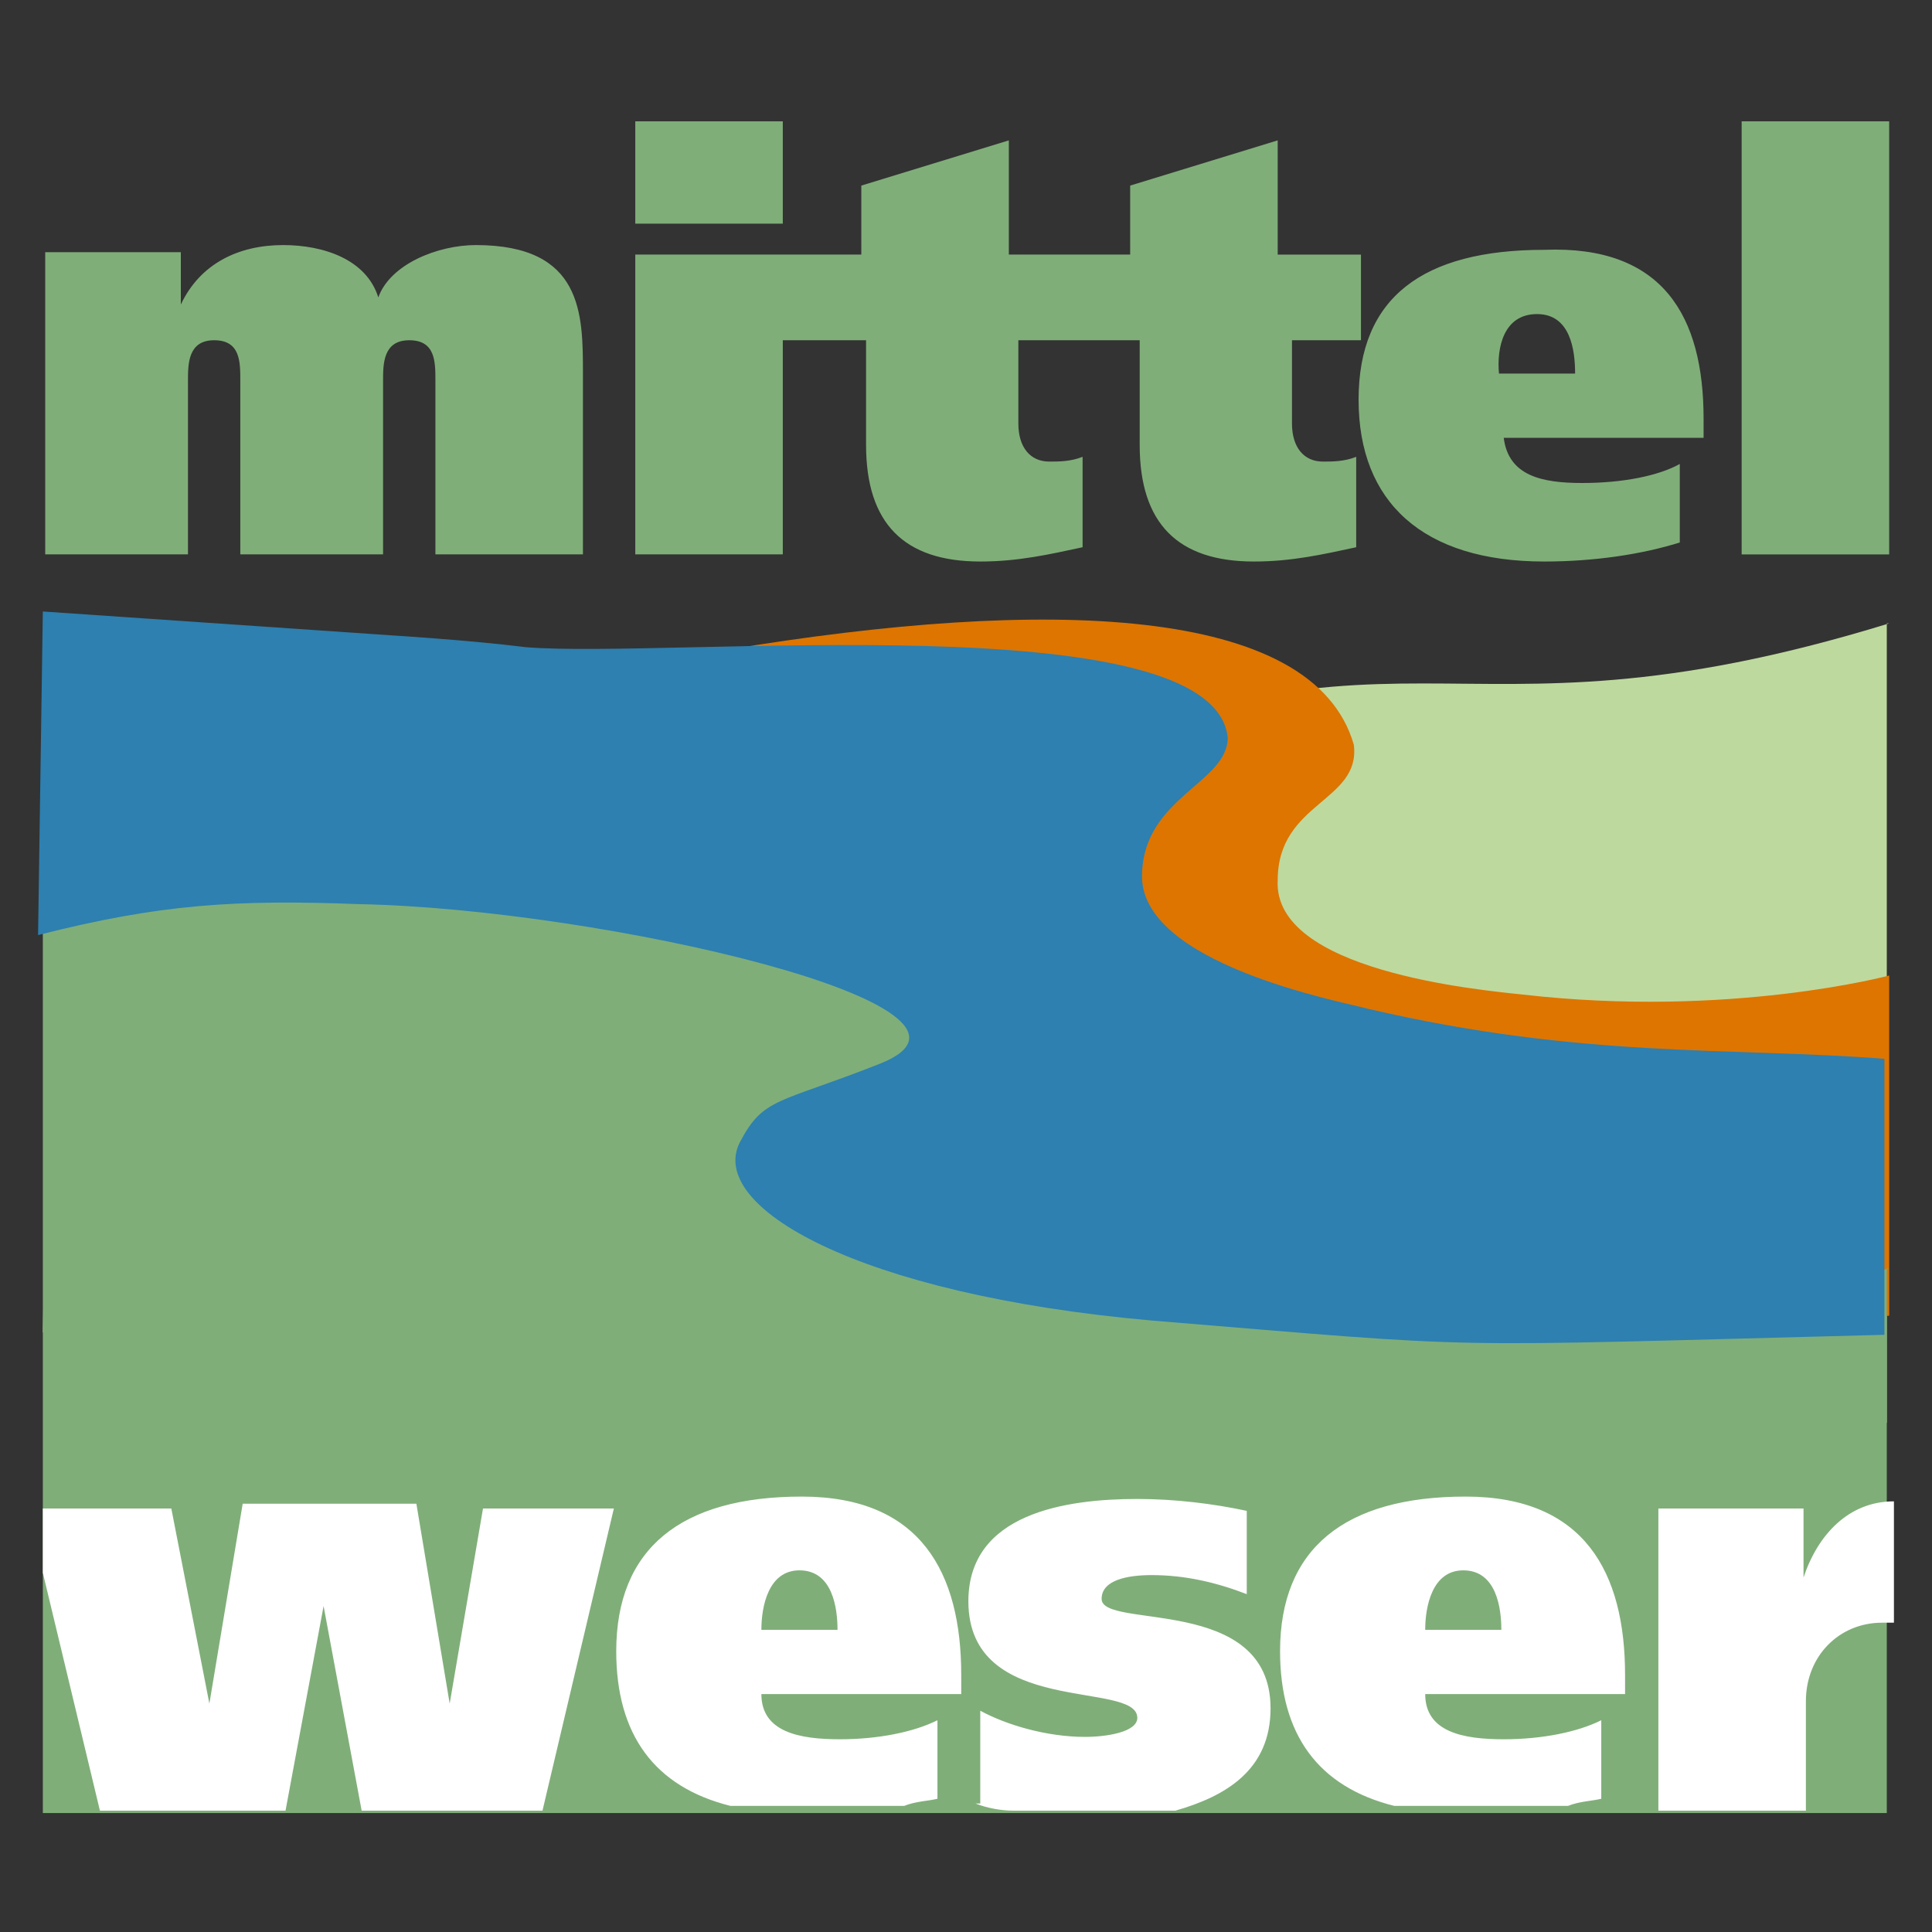
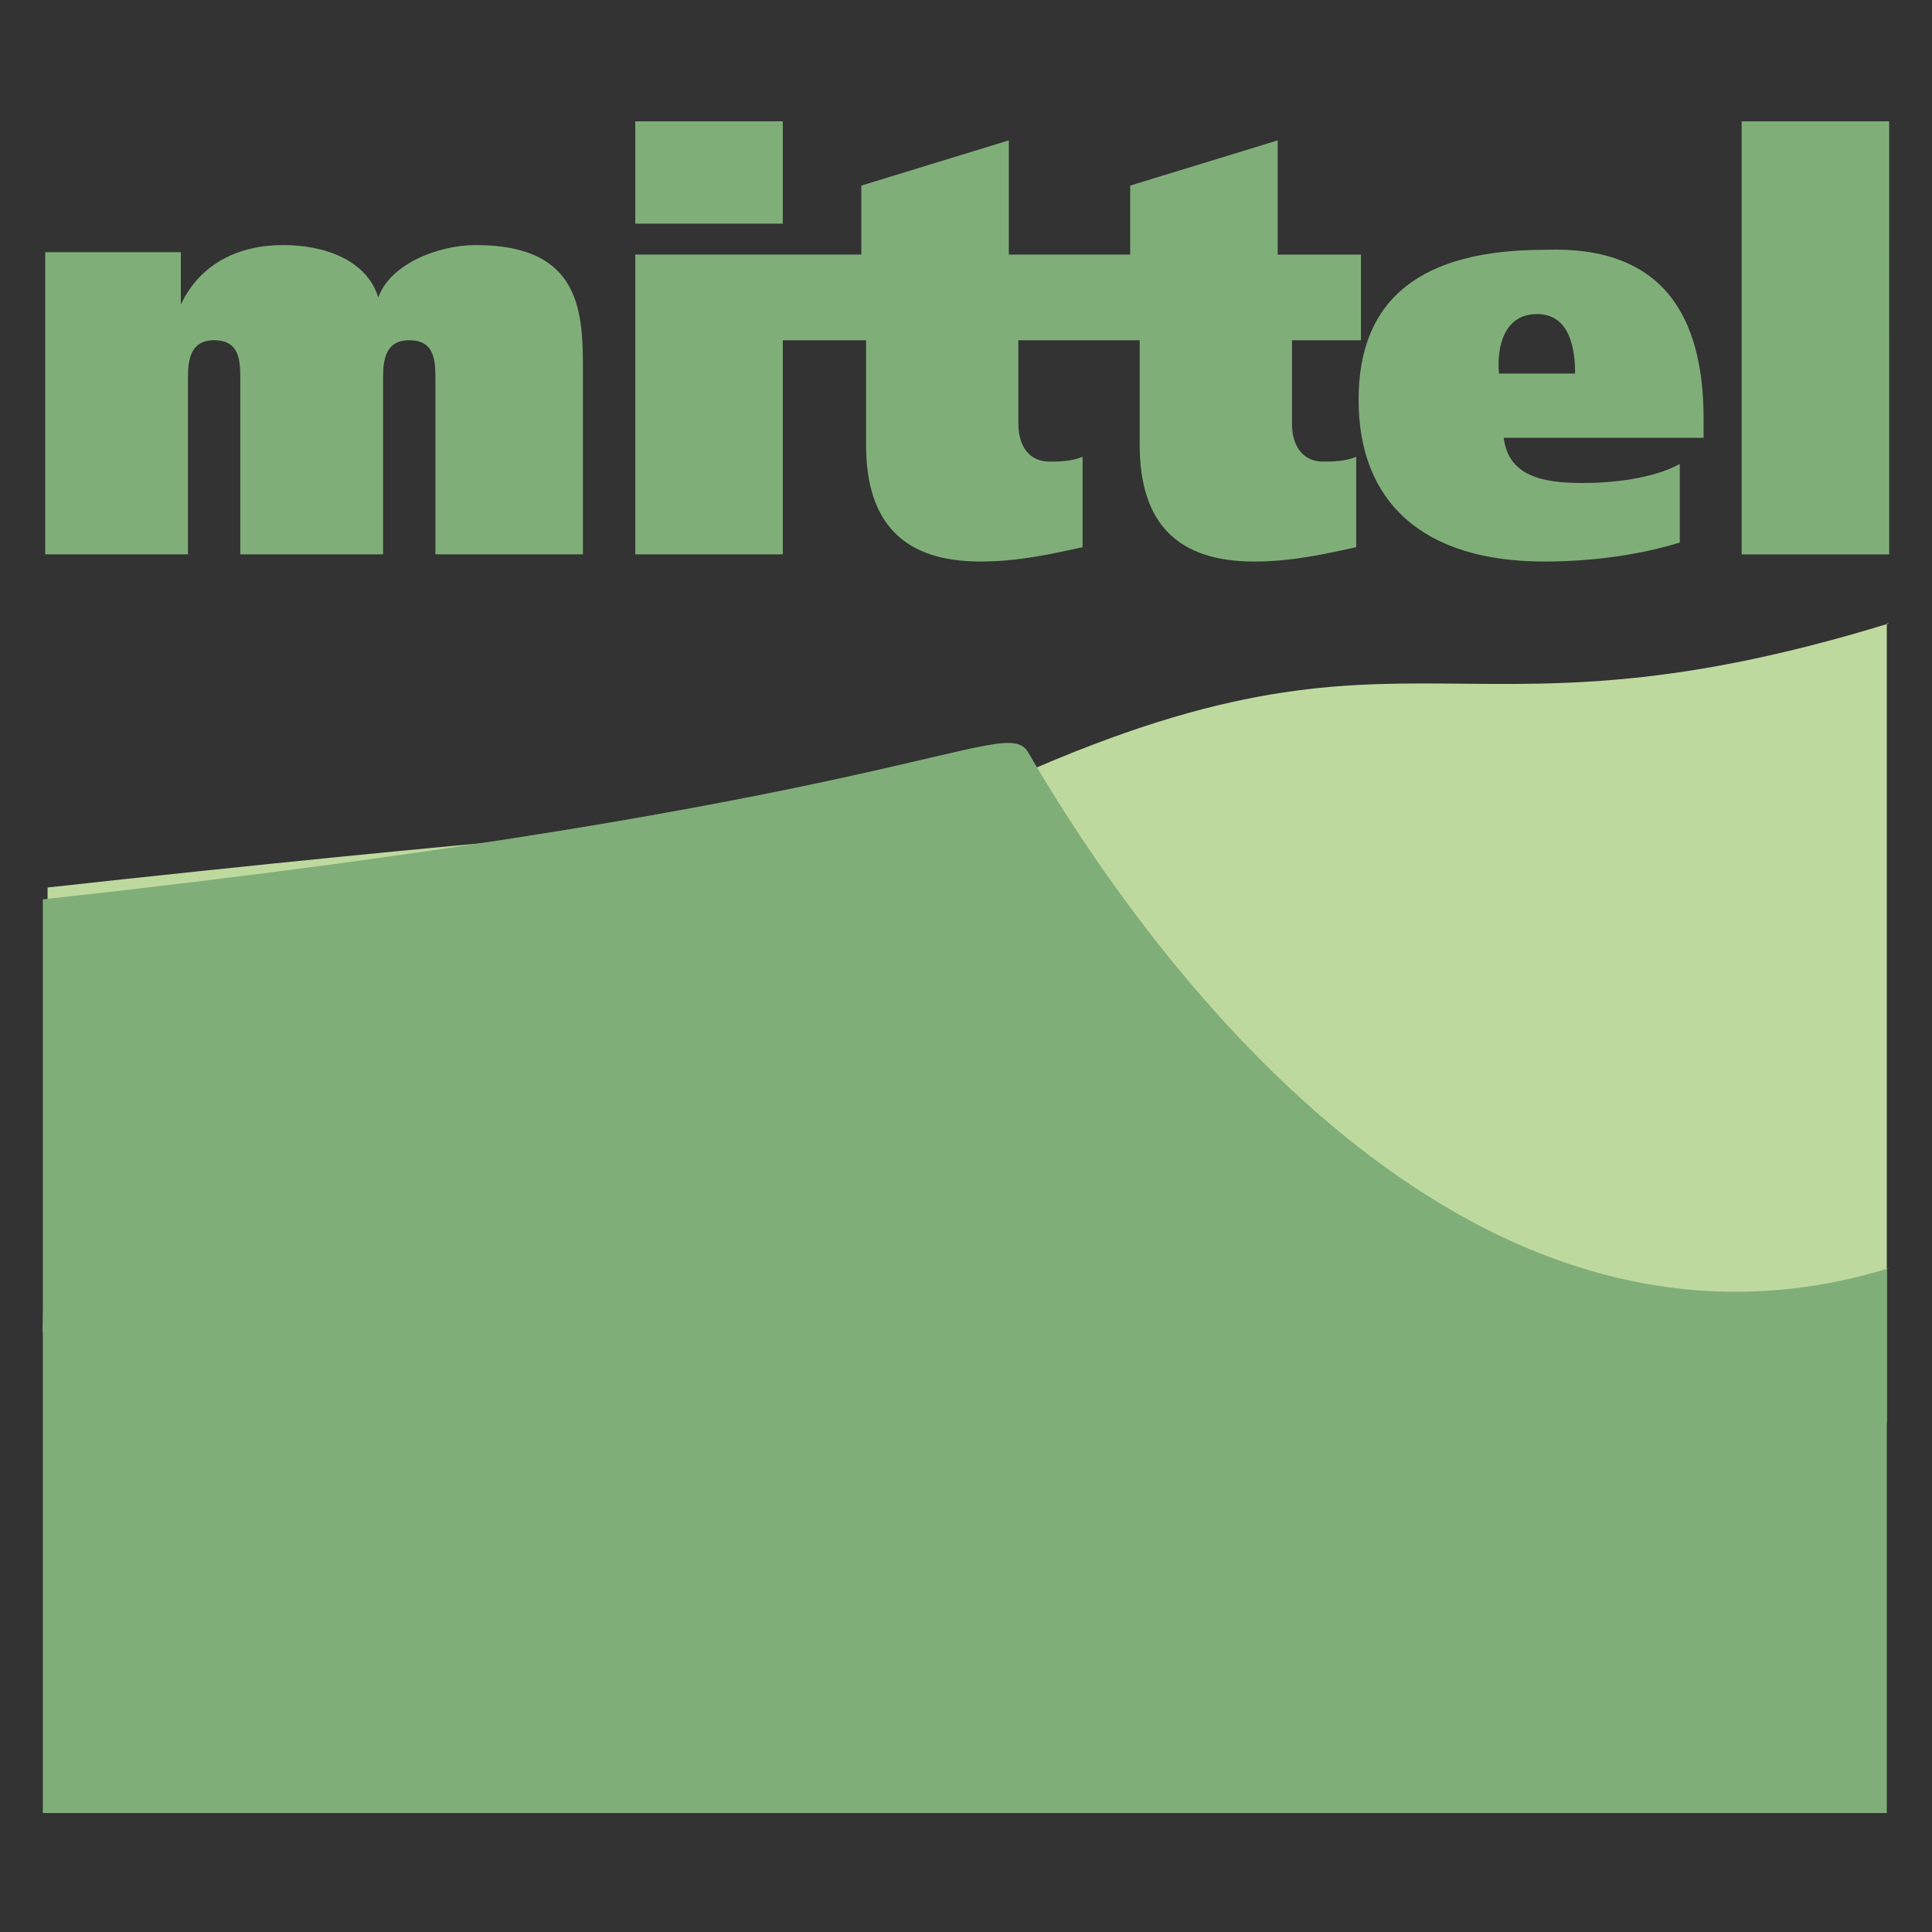
<svg xmlns="http://www.w3.org/2000/svg" width="81.2" height="81.2" version="1.1">
  <rect width="100%" height="100%" fill="#333333" stroke="none" />
  <svg xml:space="preserve" id="SvgjsSvg1031" x="0" y="0" version="1.1" viewBox="0 0 81.2 81.2">
    <path d="M79.4 26.2c-19.2 5.9-20-1.7-39.2 7.6-1.6.8-1.7-.5-38.2 3.5C2 46.5 1.8 56 1.8 56l77.5 3.8V26.2z" style="fill:#bed99e" />
-     <path d="m6.6 26.8 17 .5s4 .5 7 0c13.3-2.2 24.6-1.9 26.3 4 .3 2.4-3.2 2.4-3.2 5.7-.2 3.8 8.4 4.6 10.3 4.8 8.7 1 15.4-.8 15.4-.8v14.3c-19.5.5-11.3 1.1-25.8-.2-12.4-1.1-17.9-4-16.5-6.7 1-1.9 1.6-1.6 5.9-3.3 6-2.4-11.7-6.5-21.9-6.7-5.2-.2-8.7-1.1-14.1-1z" style="fill:#dd7500" />
    <path d="M24.5 15.7v7.6h-6.2V16c0-.8 0-1.7-1.1-1.7s-1.1 1-1.1 1.7v7.3h-6V16c0-.8 0-1.7-1.1-1.7s-1.1 1-1.1 1.7v7.3h-6V10.6h5.7v2.2c.8-1.7 2.4-2.5 4.3-2.5 1.7 0 3.5.6 4 2.2.5-1.4 2.5-2.2 4.1-2.2 4.5 0 4.5 2.9 4.5 5.4m8.4-10.6h-6.2v4.3h6.2zm23.5 9.2h.8v-3.6h-3.5V5.9l-6.2 1.9v2.9h-5.1V5.9l-6.2 1.9v2.9h-9.5v12.6h6.2v-9h3.5v4.4c0 3.3 1.6 4.9 4.8 4.9 1.6 0 2.9-.3 4.3-.6v-3.8c-.5.2-1 .2-1.4.2-.8 0-1.3-.6-1.3-1.6v-3.5h5.1v4.4c0 3.3 1.6 4.9 4.8 4.9 1.6 0 2.9-.3 4.3-.6v-3.8c-.5.2-1 .2-1.4.2-.8 0-1.3-.6-1.3-1.6v-3.5zm15.2 3.3v.8h-8.4c.2 1.6 1.6 1.9 3.3 1.9s3.2-.3 4.1-.8v3.3c-1.6.5-3.6.8-5.7.8-5.1 0-7.8-2.5-7.8-6.8s2.7-6.3 7.8-6.3c5-.2 6.7 2.8 6.7 7.1m-5.4-1.9c0-1-.2-2.5-1.6-2.5s-1.7 1.4-1.6 2.5zm7-10.6v18.2h6.2V5.1zm6.2 48.2c-19.2 5.9-33-16.2-36.2-21.7-1-1.6-4.9 2.2-41.4 6.2v38.4h77.5V53.3z" style="fill:#80ae79" />
-     <path d="M33.7 62.9c-5.1 0-7.8 2.2-7.8 6.5 0 3.5 1.6 5.7 4.8 6.5H38c.5-.2 1-.2 1.4-.3v-3.3c-1 .5-2.5.8-4.1.8-1.7 0-3.3-.3-3.3-1.9h8.4v-.8c0-4.3-1.7-7.5-6.7-7.5M32 68.5c0-1 .3-2.5 1.6-2.5 1.4 0 1.6 1.6 1.6 2.5zm-11.7-5.1h5.5l-3 12.7h-7.6l-1.6-8.6-1.6 8.6H4.2l-2.4-10v-2.7h5.4l1.6 8.2 1.4-8.4h7.3l1.4 8.4zm41.3-.5c-5.1 0-7.8 2.2-7.8 6.5 0 3.5 1.6 5.7 4.8 6.5h7.3c.5-.2 1-.2 1.4-.3v-3.3c-1 .5-2.5.8-4.1.8-1.7 0-3.3-.3-3.3-1.9h8.4v-.8c0-4.3-1.7-7.5-6.7-7.5m-1.7 5.6c0-1 .3-2.5 1.6-2.5 1.4 0 1.6 1.6 1.6 2.5zm-6.5 3.3c0 2.6-1.9 3.7-4 4.3h-6.8c-.5 0-1.1-.1-1.6-.3h.2v-3.9c1.1.6 2.8 1.1 4.4 1.1.9 0 2.2-.2 2.2-.8 0-1.6-7.1 0-7.1-4.9 0-3.7 4.1-4.3 7.1-4.3 1.6 0 3.2.2 4.6.5V67c-1.3-.5-2.6-.8-4-.8-1 0-2.1.2-2.1 1 0 1.3 7.1-.2 7.1 4.6m26.2-8.7v5.1h-.5c-1.8 0-3.2 1.4-3.2 3.3v4.6h-6.2V63.4h6.1v2.9c.6-1.8 1.9-3.2 3.8-3.2" style="fill:#fff" />
-     <path d="m1.8 25.7 14.6 1s3.3.2 5.7.5c6 .5 28.9-1.9 29.5 3.8 0 1.9-3.5 2.5-3.6 5.7-.2 3.8 8.4 5.4 9.5 5.7 9 2.1 15.2 1.6 21.7 2.1v11.6c-19.5.5-16.2.6-30.8-.6C36 54.4 29.7 50.7 31.1 48c1-1.9 1.6-1.6 5.9-3.3 6-2.4-11.7-6.5-21.9-6.7-5.2-.2-8.4 0-13.5 1.3z" style="fill:#2d80b0" />
  </svg>
  <style>@media (prefers-color-scheme:light){:root{filter:none}}</style>
</svg>